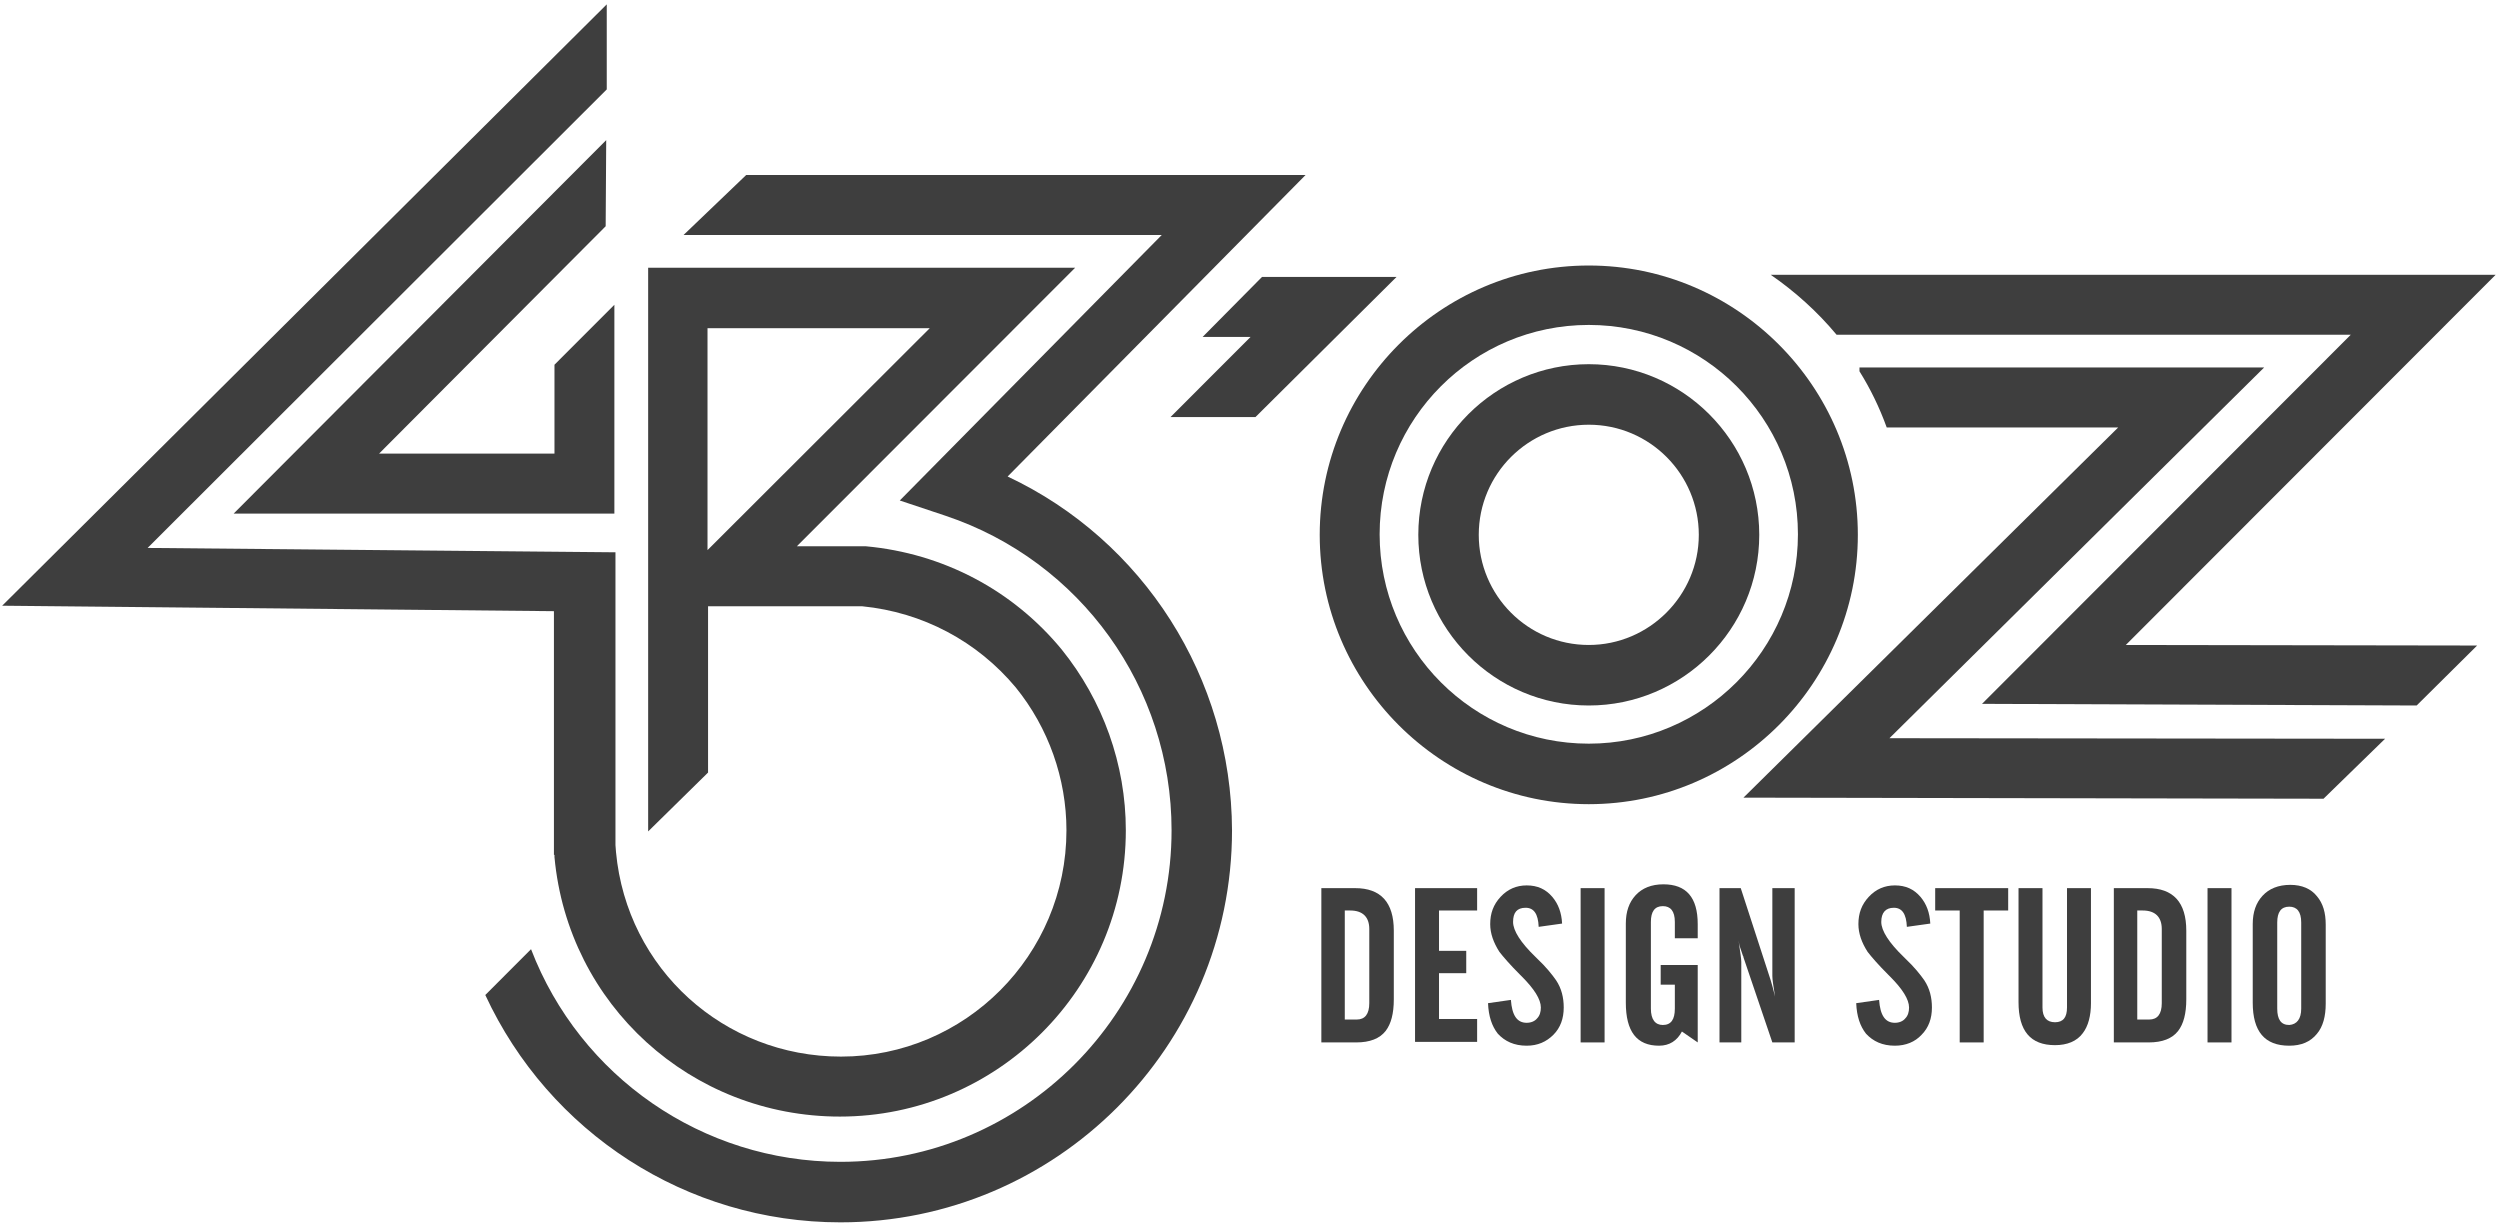
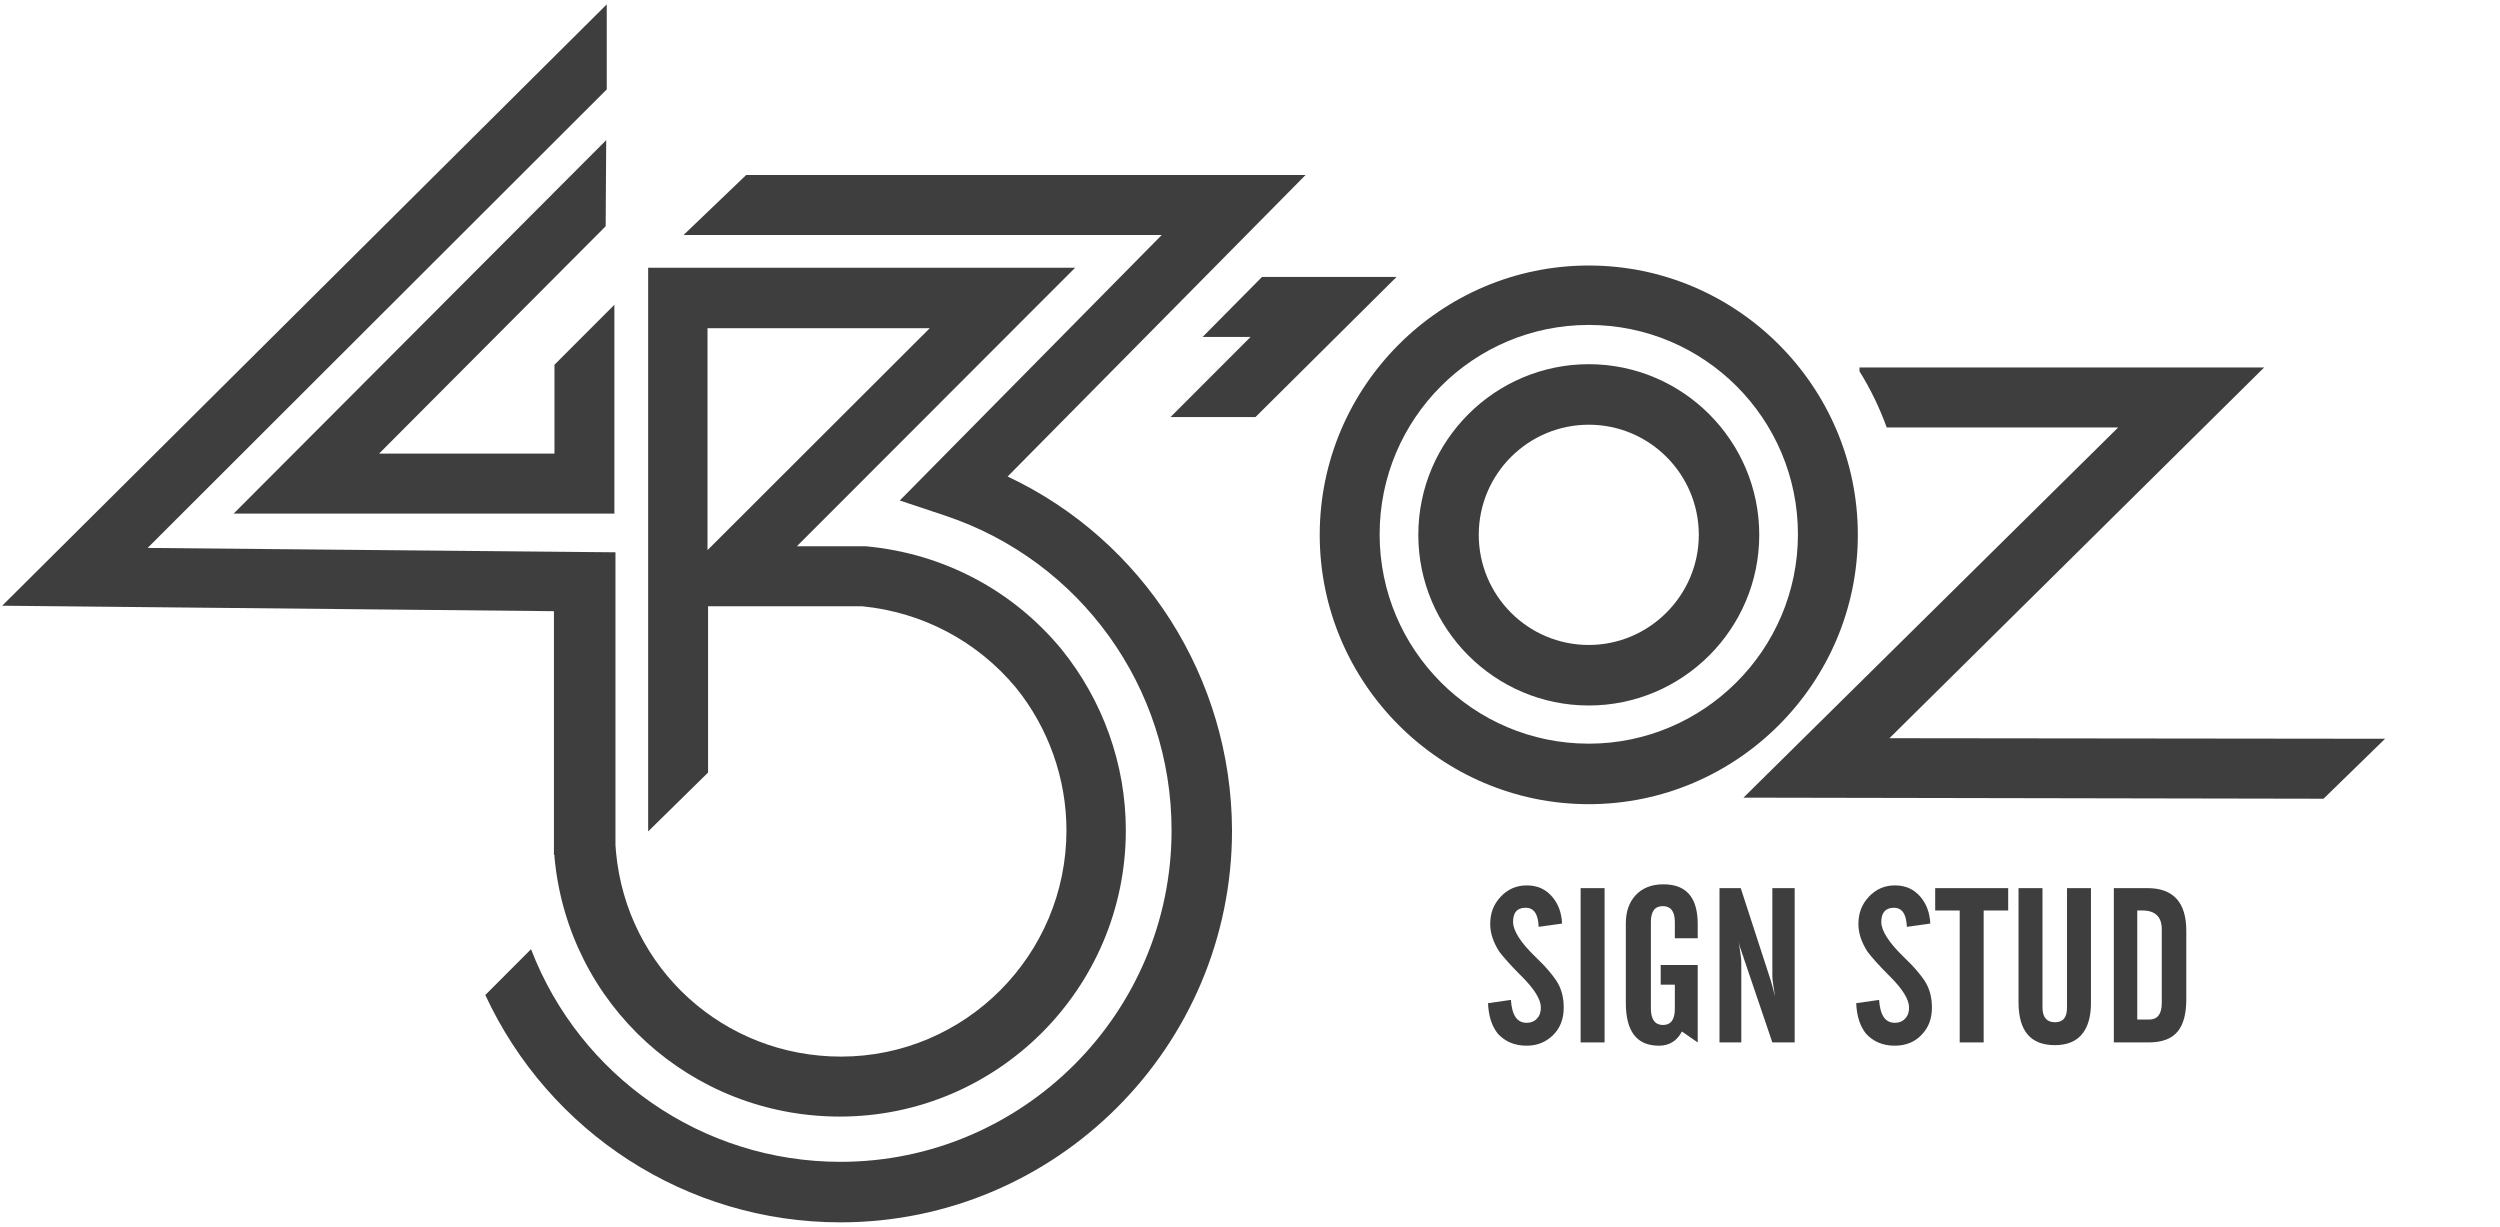
<svg xmlns="http://www.w3.org/2000/svg" width="161px" height="79px" viewBox="0 0 161 79" version="1.1">
  <title>Vector Smart Object</title>
  <desc>Created with Sketch.</desc>
  <defs />
  <g id="Page-1" stroke="none" stroke-width="1" fill="none" fill-rule="evenodd">
    <g id="Vector-Smart-Object" fill="#3E3E3E">
      <g id="Group">
        <path d="M35.708,55.054 L35.708,55.195 C36.585,64.71 44.512,71.908 54.088,71.908 C64.225,71.908 72.503,63.656 72.503,53.474 C72.503,49.226 71.029,45.118 68.364,41.817 C65.207,37.99 60.717,35.638 55.771,35.181 L51.317,35.181 L69.241,17.24 L45.599,17.24 L43.67,17.24 L41.741,17.24 L41.741,53.544 L45.599,49.752 L45.599,39.044 L55.526,39.044 C59.419,39.43 62.927,41.291 65.417,44.275 C67.522,46.873 68.679,50.139 68.679,53.474 C68.679,61.515 62.155,68.045 54.158,68.045 C46.616,68.045 40.373,62.392 39.671,54.879 L39.636,54.422 L39.636,35.568 L9.506,35.287 L39.075,5.758 L39.075,0.281 L0.14,39.008 L35.673,39.36 L35.673,55.054 L35.708,55.054 Z M45.564,21.137 L59.875,21.137 L45.564,35.427 L45.564,21.137 L45.564,21.137 Z" id="Shape" />
        <path d="M39.005,14.571 L39.04,9.024 L15.048,33.075 L39.566,33.075 L39.566,19.627 L35.708,23.489 L35.708,29.212 L24.413,29.212 L39.005,14.571 Z" id="Shape" />
        <path d="M119.645,34.444 C119.645,24.894 111.858,17.099 102.317,17.099 C92.777,17.099 84.99,24.894 84.99,34.444 C84.99,43.994 92.777,51.789 102.317,51.789 C111.858,51.789 119.645,43.994 119.645,34.444 L119.645,34.444 Z M102.317,47.892 C94.881,47.892 88.848,41.852 88.848,34.409 C88.848,26.965 94.881,20.926 102.317,20.926 C109.754,20.926 115.787,26.965 115.787,34.409 C115.787,41.852 109.719,47.892 102.317,47.892 L102.317,47.892 Z" id="Shape" />
        <path d="M102.317,23.454 C96.284,23.454 91.339,28.37 91.339,34.444 C91.339,40.483 96.249,45.434 102.317,45.434 C108.351,45.434 113.296,40.518 113.296,34.444 C113.296,28.37 108.351,23.454 102.317,23.454 L102.317,23.454 Z M102.317,41.536 C98.389,41.536 95.232,38.341 95.232,34.444 C95.232,30.512 98.424,27.352 102.317,27.352 C106.246,27.352 109.403,30.547 109.403,34.444 C109.403,38.341 106.211,41.536 102.317,41.536 L102.317,41.536 Z" id="Shape" />
-         <path d="M160.719,17.696 L114.033,17.696 C115.611,18.784 117.049,20.084 118.277,21.558 L151.389,21.558 L127.642,45.328 L155.633,45.434 L159.527,41.572 L136.903,41.536 L160.719,17.696 L160.719,17.696 Z" id="Shape" />
        <path d="M81.272,17.836 L77.448,21.699 L80.535,21.699 L75.379,26.86 L80.851,26.86 L89.936,17.836 L81.272,17.836 Z" id="Shape" />
        <path d="M64.891,30.687 L84.078,11.271 L48.054,11.271 L44.021,15.133 L74.818,15.133 L57.946,32.232 L60.892,33.215 C69.591,36.129 75.449,44.275 75.449,53.474 C75.449,65.236 65.873,74.822 54.123,74.822 C45.248,74.822 37.356,69.344 34.199,61.128 L31.253,64.078 C35.357,72.926 44.196,78.719 54.123,78.719 C68.013,78.719 79.342,67.413 79.342,53.474 C79.307,43.643 73.625,34.795 64.891,30.687 L64.891,30.687 Z" id="Shape" />
        <path d="M119.75,23.665 L119.75,23.911 C120.452,25.034 121.048,26.263 121.504,27.527 L136.412,27.527 L112.279,51.368 L149.635,51.438 L153.599,47.576 L121.68,47.54 L145.812,23.665 L119.75,23.665 Z" id="Shape" />
      </g>
      <g id="Group" transform="translate(84.885, 56.88)">
-         <path d="M0.21,10.252 L0.21,0.316 L2.385,0.316 C4.034,0.316 4.876,1.229 4.876,3.055 L4.876,7.479 C4.876,8.392 4.7,9.059 4.349,9.515 C3.964,10.007 3.332,10.252 2.455,10.252 L0.21,10.252 L0.21,10.252 Z M1.719,8.778 L2.49,8.778 C3.017,8.778 3.297,8.427 3.297,7.724 L3.297,2.949 C3.297,2.177 2.876,1.756 2.069,1.756 L1.719,1.756 L1.719,8.778 L1.719,8.778 Z" id="Shape" />
-         <path d="M6.244,10.252 L6.244,0.316 L10.242,0.316 L10.242,1.756 L7.787,1.756 L7.787,4.354 L9.541,4.354 L9.541,5.793 L7.787,5.793 L7.787,8.743 L10.242,8.743 L10.242,10.217 L6.244,10.217 L6.244,10.252 Z" id="Shape" />
        <path d="M10.944,7.724 L12.417,7.514 C12.487,8.497 12.803,8.988 13.434,8.988 C13.715,8.988 13.96,8.883 14.101,8.708 C14.276,8.532 14.346,8.286 14.346,8.005 C14.346,7.479 13.925,6.812 13.119,6.004 L12.978,5.864 C12.347,5.232 11.926,4.74 11.68,4.424 C11.295,3.827 11.084,3.23 11.084,2.633 C11.084,1.931 11.295,1.369 11.751,0.878 C12.207,0.386 12.768,0.14 13.434,0.14 C14.136,0.14 14.662,0.386 15.083,0.878 C15.469,1.334 15.679,1.896 15.714,2.598 L14.206,2.809 C14.171,1.966 13.89,1.58 13.364,1.58 C12.803,1.58 12.557,1.896 12.557,2.493 C12.557,3.055 13.048,3.827 13.995,4.74 C14.031,4.775 14.031,4.775 14.101,4.845 C14.697,5.407 15.083,5.899 15.328,6.25 C15.679,6.776 15.819,7.373 15.819,8.005 C15.819,8.708 15.609,9.304 15.153,9.761 C14.697,10.217 14.136,10.463 13.434,10.463 C12.627,10.463 12.031,10.182 11.575,9.691 C11.189,9.199 10.979,8.567 10.944,7.724 L10.944,7.724 Z" id="Shape" />
        <path d="M16.907,10.252 L16.907,0.316 L18.45,0.316 L18.45,10.252 L16.907,10.252 L16.907,10.252 Z" id="Shape" />
        <path d="M19.818,7.689 L19.818,2.598 C19.818,1.826 20.029,1.229 20.449,0.772 C20.87,0.316 21.467,0.07 22.238,0.07 C23.712,0.07 24.448,0.913 24.448,2.633 L24.448,3.546 L22.975,3.546 L22.975,2.493 C22.975,1.791 22.694,1.475 22.203,1.475 C21.677,1.475 21.432,1.826 21.432,2.493 L21.432,8.076 C21.432,8.778 21.712,9.129 22.203,9.129 C22.729,9.129 22.975,8.778 22.975,8.076 L22.975,6.531 L22.063,6.531 L22.063,5.267 L24.448,5.267 L24.448,10.252 L23.431,9.55 C23.115,10.147 22.624,10.463 21.958,10.463 C20.52,10.463 19.818,9.55 19.818,7.689 L19.818,7.689 Z" id="Shape" />
        <path d="M25.851,10.252 L25.851,0.316 L27.219,0.316 L29.148,6.25 C29.219,6.496 29.324,6.847 29.429,7.303 C29.324,6.636 29.254,6.215 29.254,5.969 L29.254,0.316 L30.692,0.316 L30.692,10.252 L29.254,10.252 L27.395,4.775 C27.395,4.775 27.395,4.775 27.395,4.74 L27.359,4.67 C27.219,4.284 27.114,3.968 27.079,3.687 C27.184,4.424 27.254,4.88 27.254,5.056 L27.254,10.252 L25.851,10.252 L25.851,10.252 Z" id="Shape" />
        <path d="M34.655,7.724 L36.129,7.514 C36.199,8.497 36.514,8.988 37.146,8.988 C37.426,8.988 37.672,8.883 37.812,8.708 C37.988,8.532 38.058,8.286 38.058,8.005 C38.058,7.479 37.637,6.812 36.83,6.004 L36.69,5.864 C36.058,5.232 35.637,4.74 35.392,4.424 C35.006,3.827 34.796,3.23 34.796,2.633 C34.796,1.931 35.006,1.369 35.462,0.878 C35.918,0.386 36.479,0.14 37.146,0.14 C37.847,0.14 38.373,0.386 38.794,0.878 C39.18,1.334 39.391,1.896 39.426,2.598 L37.917,2.809 C37.882,1.966 37.602,1.58 37.076,1.58 C36.549,1.58 36.269,1.896 36.269,2.493 C36.269,3.055 36.76,3.827 37.707,4.74 C37.742,4.775 37.742,4.775 37.812,4.845 C38.408,5.407 38.794,5.899 39.04,6.25 C39.391,6.776 39.531,7.373 39.531,8.005 C39.531,8.708 39.32,9.304 38.864,9.761 C38.444,10.217 37.847,10.463 37.146,10.463 C36.339,10.463 35.743,10.182 35.287,9.691 C34.901,9.199 34.69,8.567 34.655,7.724 L34.655,7.724 Z" id="Shape" />
        <path d="M39.741,1.756 L39.741,0.316 L44.442,0.316 L44.442,1.756 L42.863,1.756 L42.863,10.252 L41.32,10.252 L41.32,1.756 L39.741,1.756 L39.741,1.756 Z" id="Shape" />
        <path d="M45.073,0.316 L46.651,0.316 L46.651,8.005 C46.651,8.637 46.932,8.953 47.458,8.953 C47.984,8.953 48.23,8.637 48.23,8.005 L48.23,0.316 L49.773,0.316 L49.773,7.724 C49.773,8.532 49.598,9.199 49.247,9.656 C48.861,10.182 48.23,10.428 47.458,10.428 C45.88,10.428 45.108,9.515 45.108,7.654 L45.108,0.316 L45.073,0.316 Z" id="Shape" />
        <path d="M51.246,10.252 L51.246,0.316 L53.421,0.316 C55.07,0.316 55.912,1.229 55.912,3.055 L55.912,7.479 C55.912,8.392 55.736,9.059 55.385,9.515 C55,10.007 54.368,10.252 53.491,10.252 L51.246,10.252 L51.246,10.252 Z M52.755,8.778 L53.526,8.778 C54.053,8.778 54.333,8.427 54.333,7.724 L54.333,2.949 C54.333,2.177 53.912,1.756 53.105,1.756 L52.755,1.756 L52.755,8.778 L52.755,8.778 Z" id="Shape" />
-         <path d="M57.28,10.252 L57.28,0.316 L58.823,0.316 L58.823,10.252 L57.28,10.252 L57.28,10.252 Z" id="Shape" />
-         <path d="M60.191,2.633 C60.191,1.861 60.401,1.264 60.822,0.808 C61.243,0.351 61.839,0.105 62.611,0.105 C63.348,0.105 63.944,0.351 64.33,0.843 C64.716,1.299 64.891,1.896 64.891,2.668 L64.891,7.76 C64.891,8.567 64.716,9.234 64.33,9.691 C63.909,10.217 63.313,10.463 62.541,10.463 C60.963,10.463 60.191,9.55 60.191,7.689 L60.191,2.633 L60.191,2.633 Z M63.313,8.076 L63.313,2.528 C63.313,1.826 63.032,1.51 62.541,1.51 C62.015,1.51 61.769,1.861 61.769,2.528 L61.769,8.076 C61.769,8.778 62.015,9.129 62.541,9.129 C63.032,9.094 63.313,8.743 63.313,8.076 L63.313,8.076 Z" id="Shape" />
      </g>
    </g>
  </g>
</svg>